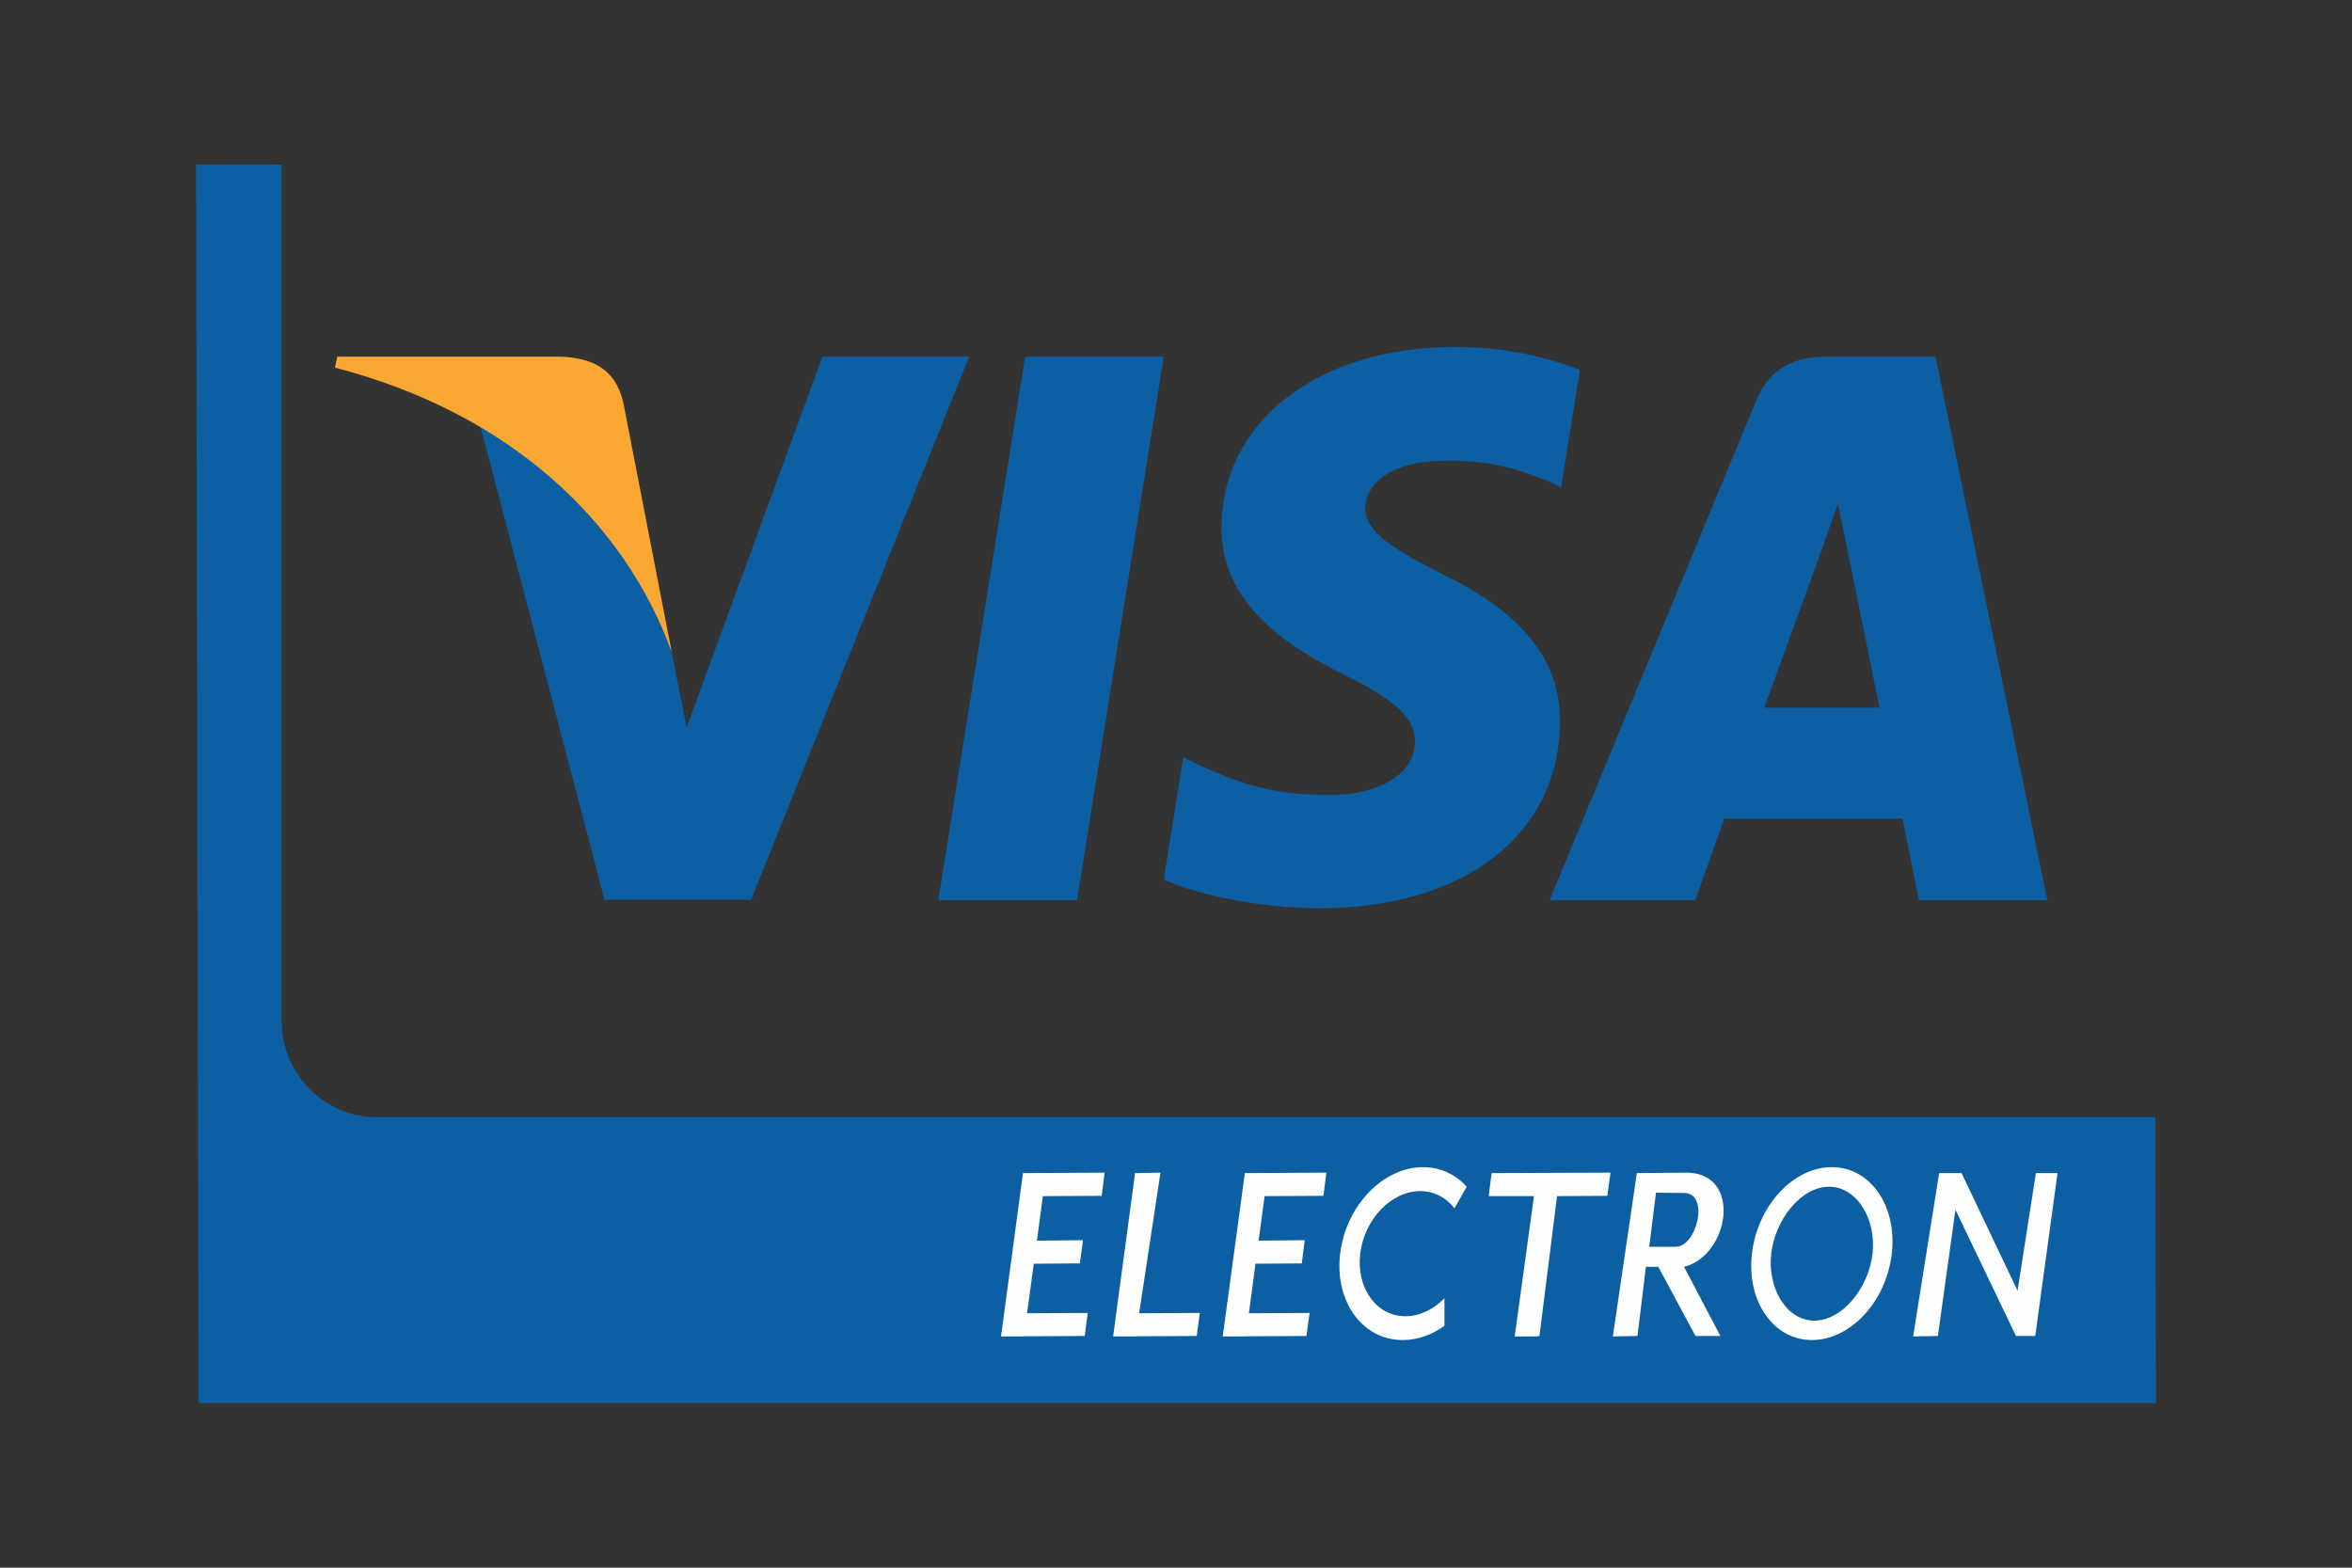
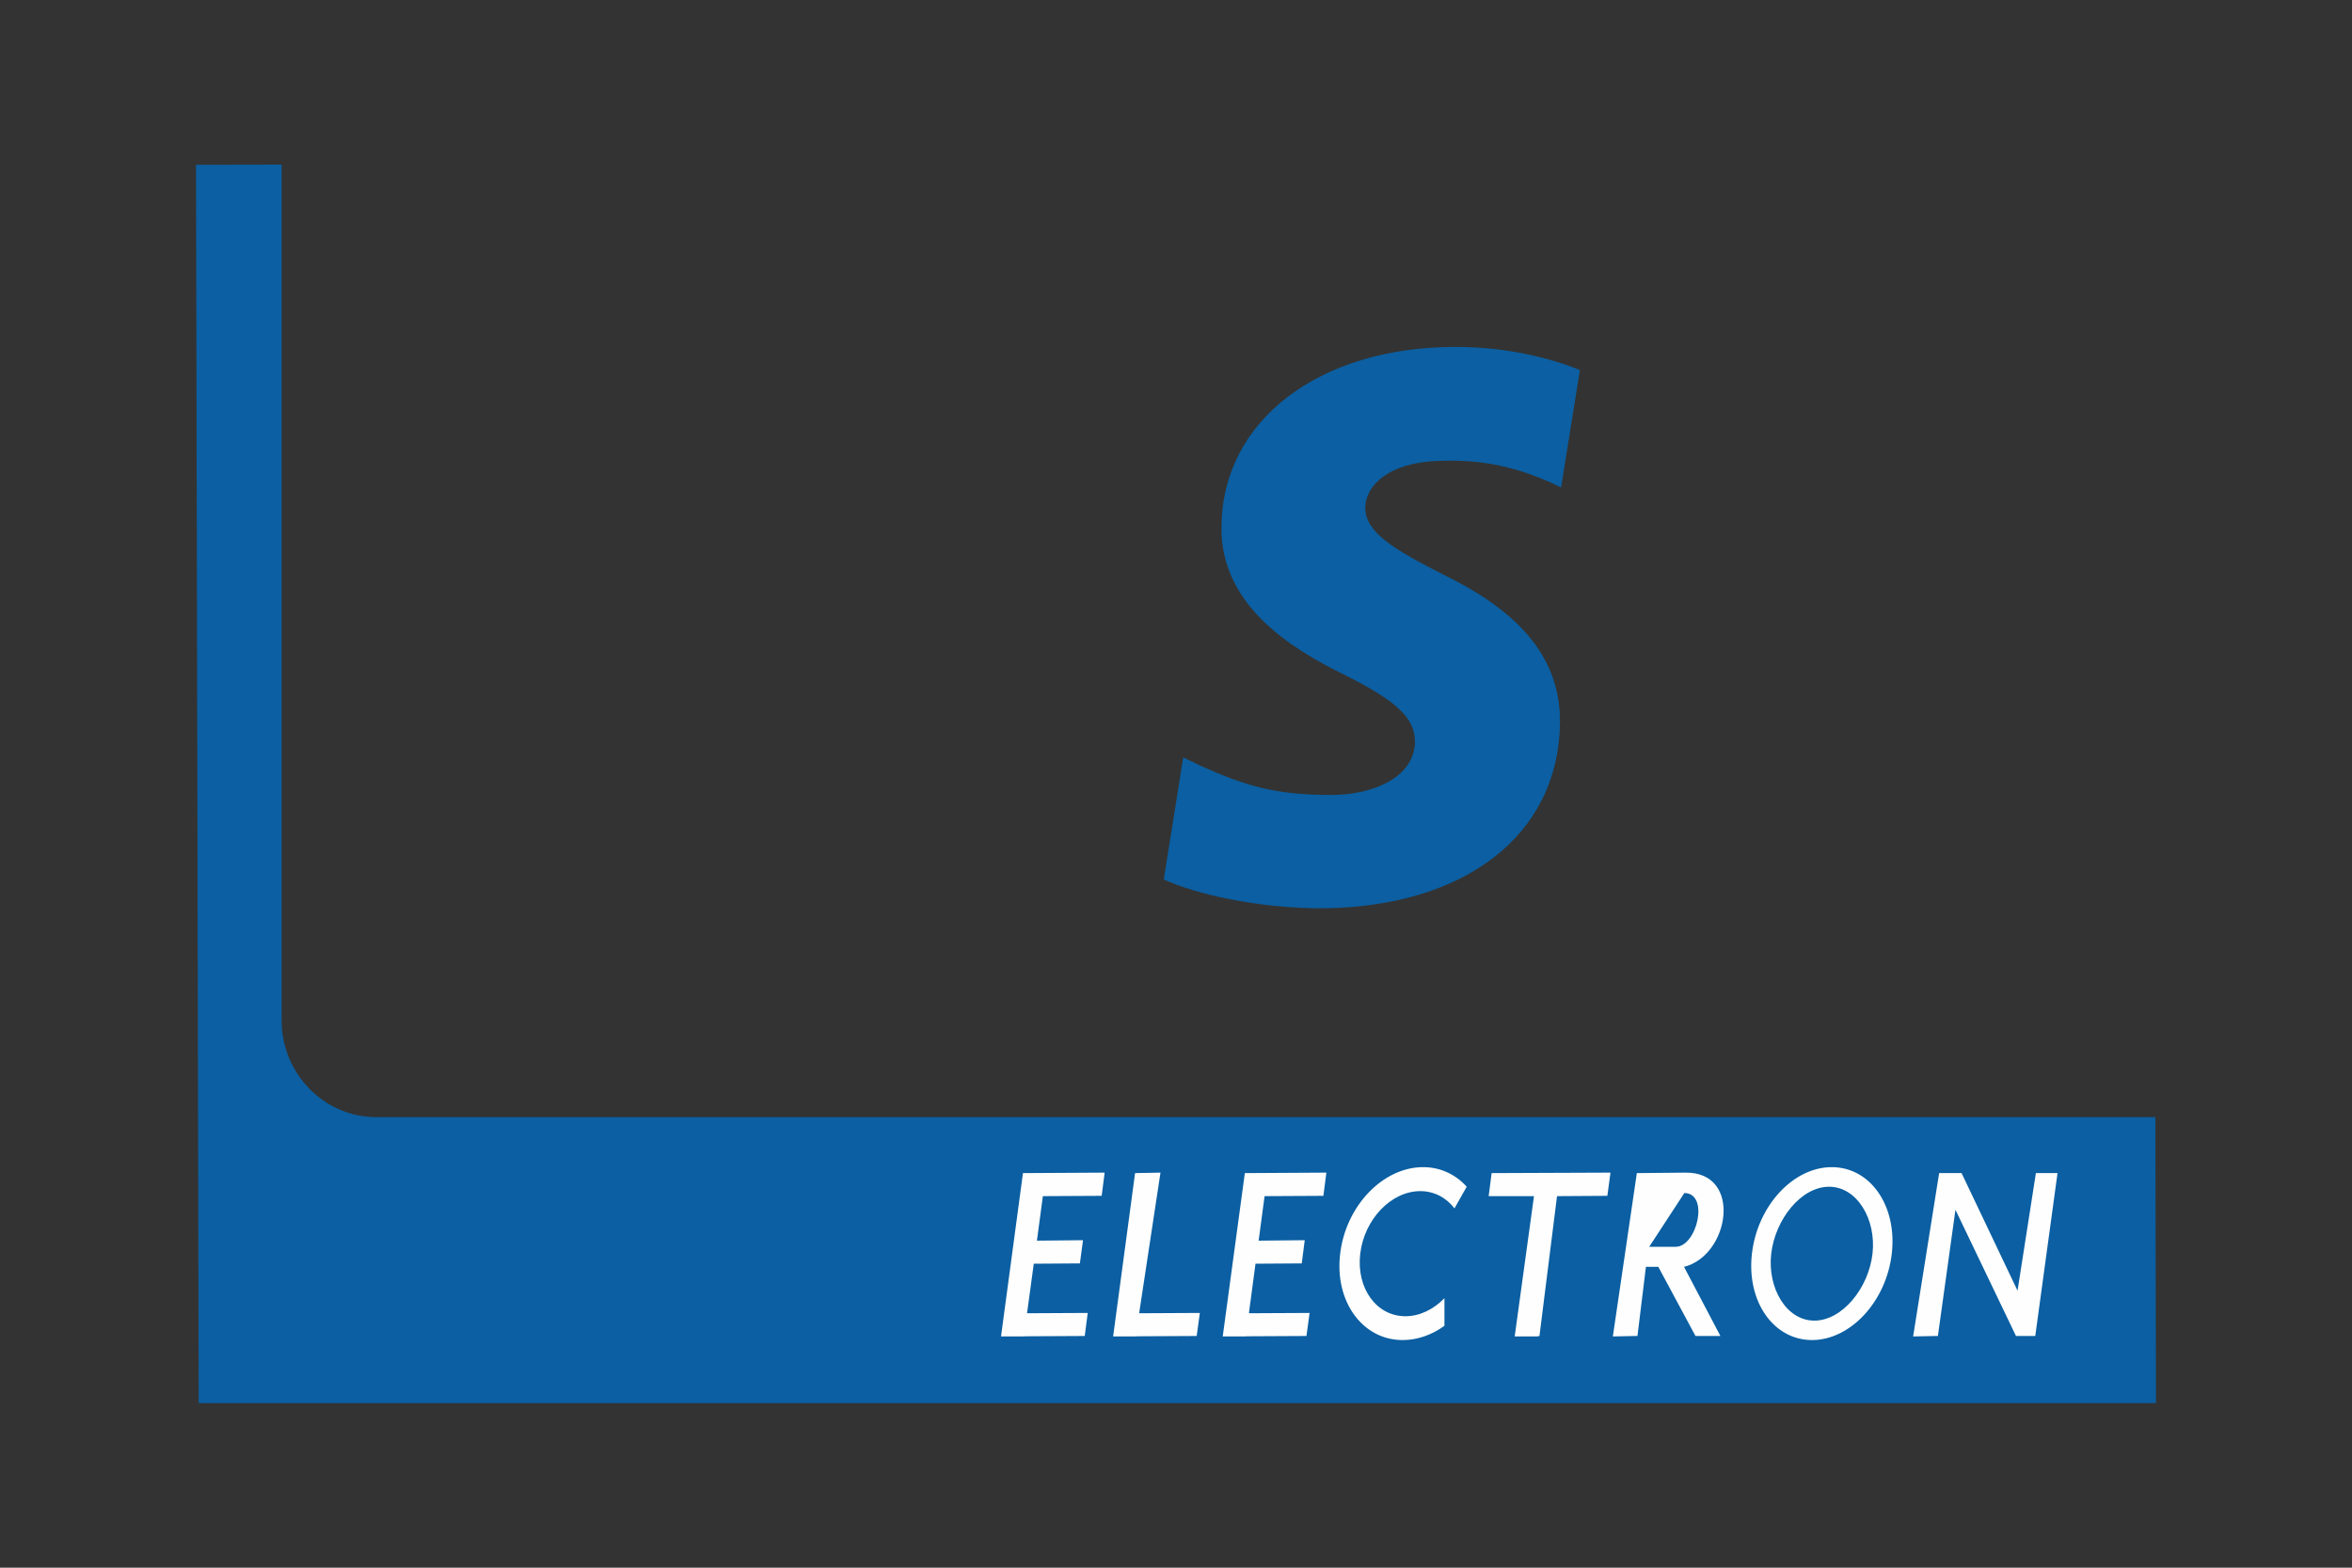
<svg xmlns="http://www.w3.org/2000/svg" xml:space="preserve" width="150px" height="100px" version="1.1" style="shape-rendering:geometricPrecision; text-rendering:geometricPrecision; image-rendering:optimizeQuality; fill-rule:evenodd; clip-rule:evenodd" viewBox="0 0 150 100">
  <rect x="0" y="0" width="150" height="100" fill="#333333" stroke="none" />
  <defs>
    <style type="text/css">
   
    .fil2 {fill:#FEFEFE}
    .fil0 {fill:#0B5FA2}
    .fil1 {fill:#FAA831}
   
  </style>
  </defs>
  <g id="Layer_x0020_1">
    <g id="_1527780895104">
      <path class="fil0" d="M137.46 71.26l0.04 18.24 -124.83 0 -0.17 -78.99 5.46 -0.01 0 54.6c0,3.39 2.72,6.16 6.03,6.16l113.47 0 0 0z" />
-       <polygon class="fil0" points="59.84,57.42 65.38,22.75 74.22,22.75 68.69,57.42 59.84,57.42 " />
      <path class="fil0" d="M100.76 23.6c-1.75,-0.7 -4.52,-1.47 -7.94,-1.47 -8.73,0 -14.88,4.72 -14.92,11.47 -0.07,4.98 4.4,7.74 7.75,9.4 3.42,1.7 4.59,2.8 4.59,4.32 -0.04,2.32 -2.77,3.39 -5.32,3.39 -3.53,0 -5.42,-0.55 -8.3,-1.84l-1.16 -0.56 -1.24 7.79c2.08,0.95 5.9,1.8 9.87,1.84 9.28,0 15.32,-4.65 15.4,-11.84 0.03,-3.95 -2.34,-6.97 -7.43,-9.44 -3.09,-1.59 -4.99,-2.66 -4.99,-4.28 0.04,-1.48 1.6,-2.99 5.1,-2.99 2.87,-0.07 4.98,0.63 6.59,1.33l0.8 0.37 1.2 -7.49 0 0z" />
-       <path class="fil0" d="M123.44 22.75l-6.85 0c-2.11,0 -3.71,0.63 -4.62,2.88l-13.14 31.79 9.28 0c0,0 1.53,-4.28 1.86,-5.2 1.02,0 10.05,0 11.36,0 0.25,1.22 1.05,5.2 1.05,5.2l8.19 0 -7.13 -34.67 0 0zm-10.92 22.39c0.73,-1.99 3.53,-9.7 3.53,-9.7 -0.04,0.07 0.73,-2.03 1.16,-3.32l0.62 2.99c0,0 1.68,8.3 2.04,10.03 -1.38,0 -5.6,0 -7.35,0l0 0z" />
-       <path class="fil0" d="M52.45 22.75l-8.66 23.65 -0.95 -4.8c-1.6,-5.53 -6.62,-11.54 -12.23,-14.53l7.94 30.32 9.35 0 13.91 -34.64 -9.36 0 0 0z" />
-       <path class="fil1" d="M35.74 22.75l-14.23 0 -0.15 0.7c11.11,2.88 18.46,9.81 21.48,18.15l-3.09 -15.93c-0.51,-2.22 -2.08,-2.84 -4.01,-2.92l0 0z" />
-       <path class="fil2" d="M90.76 74.45c1.11,0 2.08,0.47 2.78,1.25l-0.78 1.38c-0.52,-0.68 -1.29,-1.1 -2.18,-1.1 -1.85,0 -3.57,1.79 -3.83,3.99 -0.26,2.2 1.03,3.99 2.88,3.99 0.92,0 1.8,-0.44 2.49,-1.15l0 1.76c-0.8,0.58 -1.72,0.91 -2.67,0.91 -2.56,0 -4.35,-2.47 -3.98,-5.51 0.36,-3.05 2.73,-5.52 5.29,-5.52l0 0zm31.25 10.8l1.47 -0.03 0.11 0 1.12 -8.05 3.86 8.05 1.23 0 1.42 -10.39 -1.38 0 -1.17 7.5 -3.57 -7.5 -1.43 0 -1.66 10.42 0 0zm-5.36 -9.55c1.78,0 3.02,2.07 2.77,4.27 -0.25,2.2 -1.93,4.27 -3.71,4.27 -1.78,0 -3,-2.07 -2.75,-4.27 0.26,-2.2 1.91,-4.27 3.69,-4.27l0 0zm0.17 -1.25c2.47,0 4.18,2.47 3.83,5.52 -0.35,3.04 -2.63,5.51 -5.09,5.51 -2.46,0 -4.18,-2.47 -3.83,-5.51 0.35,-3.05 2.63,-5.52 5.09,-5.52l0 0zm-11.64 5.08l1.69 0c1.35,0 2.17,-3.41 0.55,-3.43l-1.81 -0.02 -0.43 3.45 0 0zm-2.32 5.72l1.47 -0.03 0.1 0 0.54 -4.41 0.79 0 2.37 4.41 1.59 0 -2.32 -4.41c2.91,-0.72 3.75,-6.04 0.11,-6.01l-3.12 0.03 -1.53 10.42 0 0zm-6.26 0l1.47 0 0 -0.01 0.11 -0.02 1.12 -8.92 3.21 -0.02 0.2 -1.48 -7.58 0.03 -0.19 1.47 2.89 0 -1.23 8.95 0 0zm-25.61 0l1.46 0 0 -0.01 3.87 -0.02 0.2 -1.47 -3.87 0.02 1.36 -8.97 -1.62 0.03 -1.4 10.42 0 0zm6.99 0l1.47 0 0 -0.01 3.87 -0.02 0.2 -1.47 -3.87 0.02 0.42 -3.16 2.95 -0.02 0.19 -1.48 -2.94 0.03 0.38 -2.84 3.75 -0.02 0.19 -1.48 -5.2 0.03 -1.41 10.42 0 0zm-14.14 0l1.47 0 0 -0.01 3.87 -0.02 0.19 -1.47 -3.87 0.02 0.43 -3.16 2.94 -0.02 0.2 -1.48 -2.94 0.03 0.38 -2.84 3.75 -0.02 0.19 -1.48 -5.21 0.03 -1.4 10.42 0 0z" />
+       <path class="fil2" d="M90.76 74.45c1.11,0 2.08,0.47 2.78,1.25l-0.78 1.38c-0.52,-0.68 -1.29,-1.1 -2.18,-1.1 -1.85,0 -3.57,1.79 -3.83,3.99 -0.26,2.2 1.03,3.99 2.88,3.99 0.92,0 1.8,-0.44 2.49,-1.15l0 1.76c-0.8,0.58 -1.72,0.91 -2.67,0.91 -2.56,0 -4.35,-2.47 -3.98,-5.51 0.36,-3.05 2.73,-5.52 5.29,-5.52l0 0zm31.25 10.8l1.47 -0.03 0.11 0 1.12 -8.05 3.86 8.05 1.23 0 1.42 -10.39 -1.38 0 -1.17 7.5 -3.57 -7.5 -1.43 0 -1.66 10.42 0 0zm-5.36 -9.55c1.78,0 3.02,2.07 2.77,4.27 -0.25,2.2 -1.93,4.27 -3.71,4.27 -1.78,0 -3,-2.07 -2.75,-4.27 0.26,-2.2 1.91,-4.27 3.69,-4.27l0 0zm0.17 -1.25c2.47,0 4.18,2.47 3.83,5.52 -0.35,3.04 -2.63,5.51 -5.09,5.51 -2.46,0 -4.18,-2.47 -3.83,-5.51 0.35,-3.05 2.63,-5.52 5.09,-5.52l0 0zm-11.64 5.08l1.69 0c1.35,0 2.17,-3.41 0.55,-3.43zm-2.32 5.72l1.47 -0.03 0.1 0 0.54 -4.41 0.79 0 2.37 4.41 1.59 0 -2.32 -4.41c2.91,-0.72 3.75,-6.04 0.11,-6.01l-3.12 0.03 -1.53 10.42 0 0zm-6.26 0l1.47 0 0 -0.01 0.11 -0.02 1.12 -8.92 3.21 -0.02 0.2 -1.48 -7.58 0.03 -0.19 1.47 2.89 0 -1.23 8.95 0 0zm-25.61 0l1.46 0 0 -0.01 3.87 -0.02 0.2 -1.47 -3.87 0.02 1.36 -8.97 -1.62 0.03 -1.4 10.42 0 0zm6.99 0l1.47 0 0 -0.01 3.87 -0.02 0.2 -1.47 -3.87 0.02 0.42 -3.16 2.95 -0.02 0.19 -1.48 -2.94 0.03 0.38 -2.84 3.75 -0.02 0.19 -1.48 -5.2 0.03 -1.41 10.42 0 0zm-14.14 0l1.47 0 0 -0.01 3.87 -0.02 0.19 -1.47 -3.87 0.02 0.43 -3.16 2.94 -0.02 0.2 -1.48 -2.94 0.03 0.38 -2.84 3.75 -0.02 0.19 -1.48 -5.21 0.03 -1.4 10.42 0 0z" />
    </g>
  </g>
</svg>